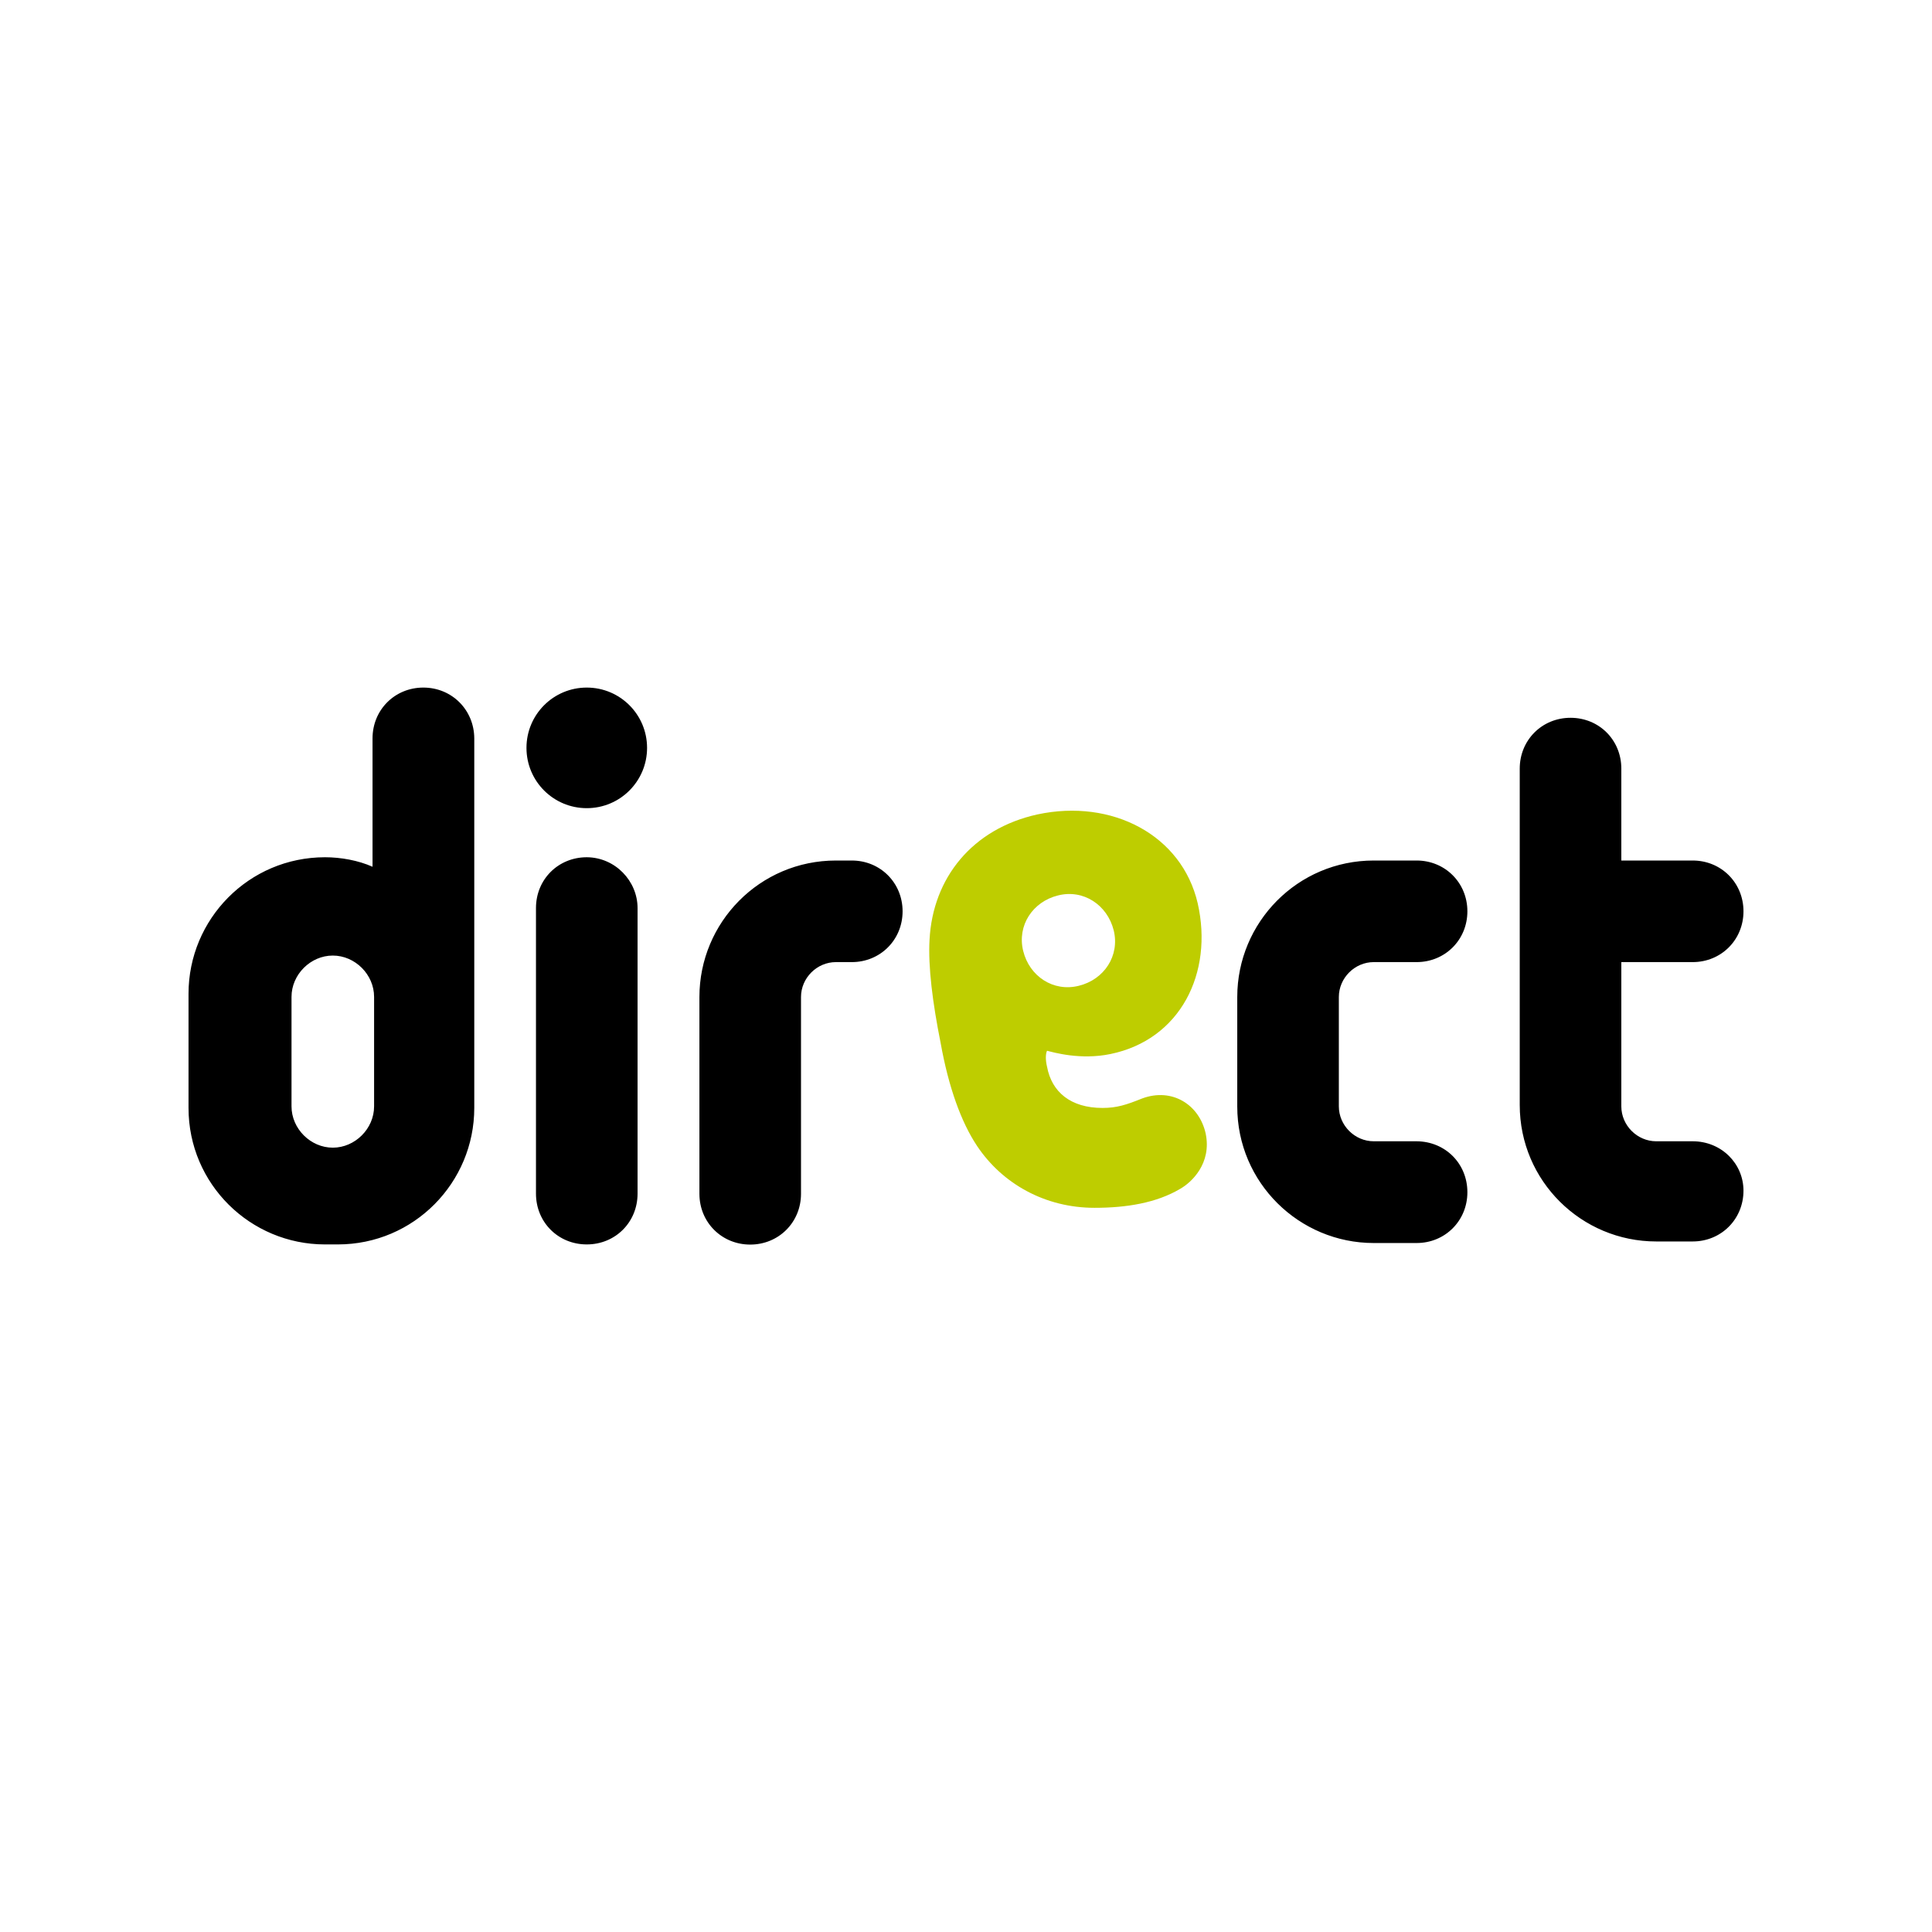
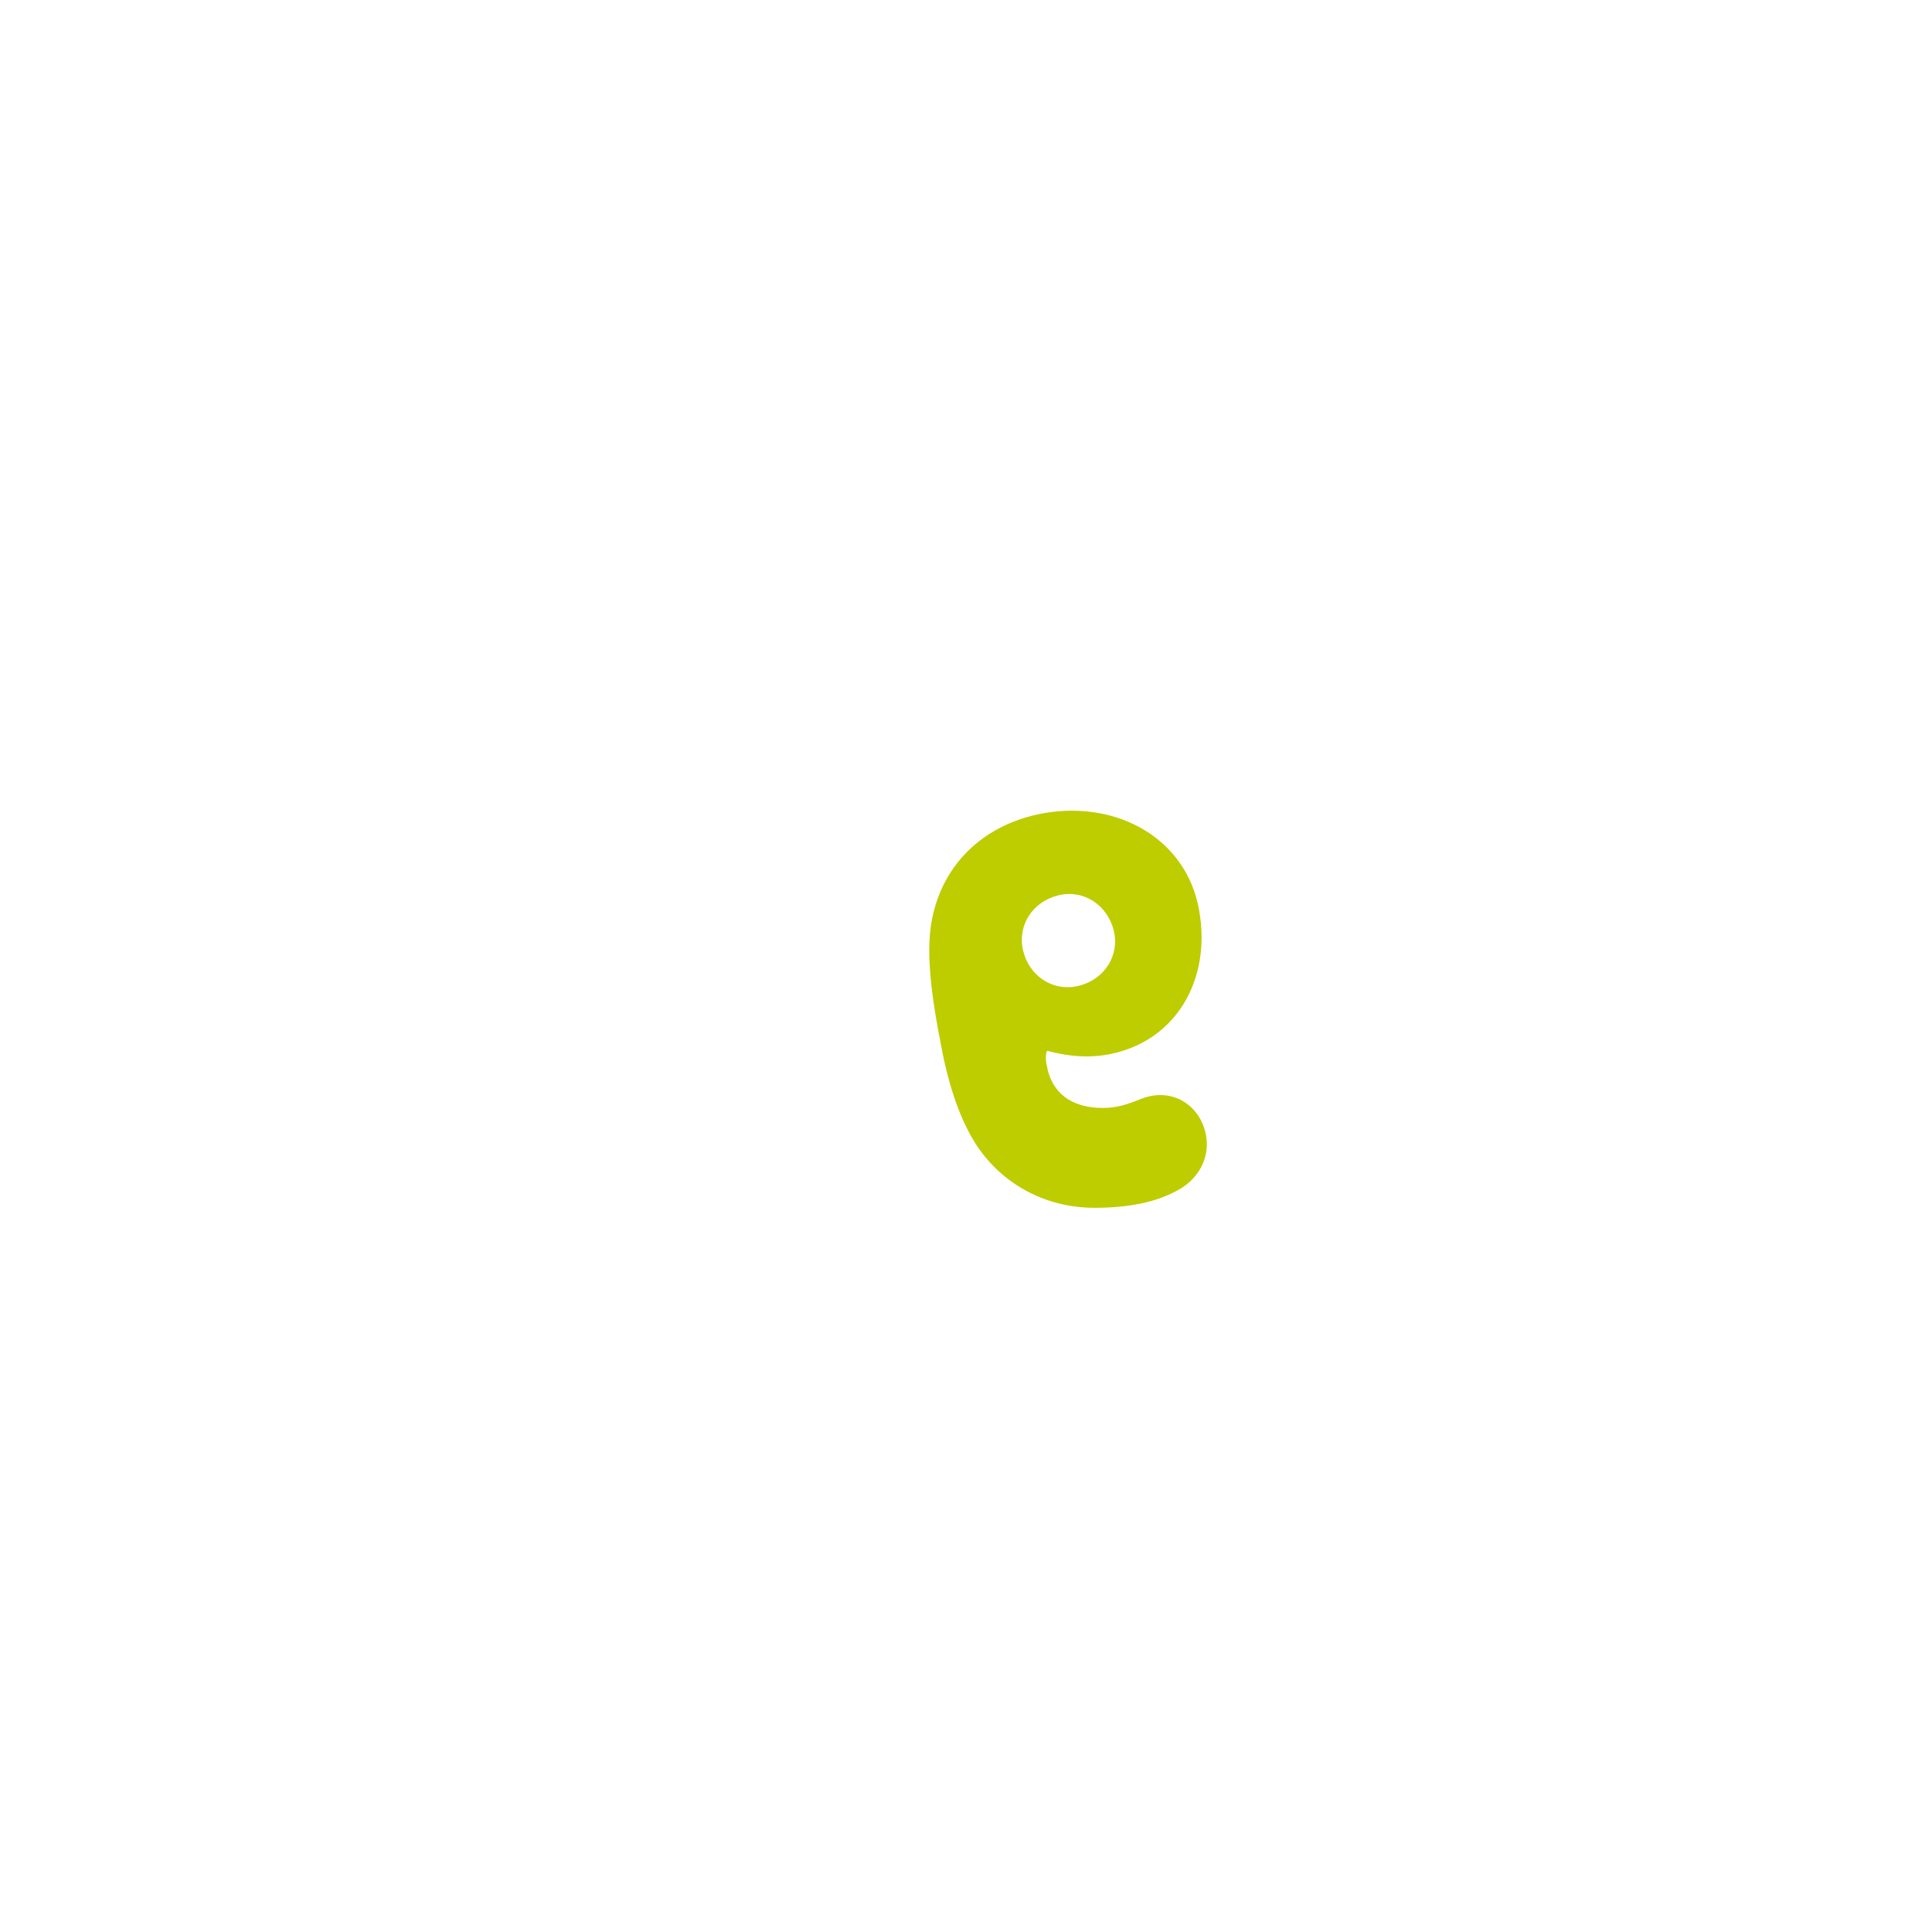
<svg xmlns="http://www.w3.org/2000/svg" preserveAspectRatio="xMinYMid meet" viewBox="0 0 124 124">
  <path fill="#becd00" d="M77.38 72.74c-.41-1.83-2.14-2.95-4.07-2.24-1.02.41-1.63.61-2.55.61-2.04 0-3.26-1.02-3.56-2.65-.1-.41-.1-.81 0-1.02.41.1 2.14.61 4.07.21 4.48-.92 6.62-5.19 5.6-9.68-1.02-4.38-5.5-6.72-10.28-5.7-4.18.92-6.72 4.07-6.93 8.04-.1 1.73.2 4.07.71 6.62.51 2.85 1.32 5.09 2.34 6.62 1.63 2.44 4.38 3.97 7.54 3.97 2.04 0 3.97-.31 5.5-1.22.71-.4 2.04-1.62 1.63-3.56M65.67 61.03c-.4-1.63.61-3.16 2.24-3.56 1.63-.41 3.16.61 3.57 2.24.4 1.63-.61 3.16-2.24 3.56-1.64.41-3.17-.61-3.57-2.24" />
-   <path d="M27.17 44.13c-1.83 0-3.26 1.43-3.26 3.26v8.24c-.92-.41-2.04-.61-3.05-.61-4.89 0-8.76 3.97-8.76 8.76v7.33c0 4.89 3.97 8.76 8.76 8.76h.82c4.89 0 8.76-3.97 8.76-8.76V47.39c-.01-1.83-1.44-3.26-3.27-3.26m-3.16 26.88c0 1.43-1.22 2.65-2.65 2.65s-2.65-1.22-2.65-2.65v-7.03c0-1.43 1.22-2.65 2.65-2.65s2.65 1.22 2.65 2.65v7.03zm13.65-26.88c2.14 0 3.87 1.73 3.87 3.87s-1.73 3.87-3.87 3.87-3.87-1.73-3.87-3.87 1.73-3.87 3.87-3.87zm0 10.89c-1.83 0-3.26 1.42-3.26 3.26v18.33c0 1.83 1.42 3.26 3.26 3.26s3.26-1.43 3.26-3.26V58.28c0-1.73-1.43-3.25-3.26-3.26zm17.01.21h-1.02c-4.89 0-8.76 3.97-8.76 8.76v12.63c0 1.83 1.43 3.26 3.26 3.26s3.26-1.43 3.26-3.26V63.99c0-1.22 1.02-2.24 2.24-2.24h1.02c1.83 0 3.26-1.43 3.26-3.26 0-1.83-1.43-3.26-3.26-3.26m53.97 18.02h-2.34c-1.22 0-2.24-1.02-2.24-2.24v-9.26h4.58c1.83 0 3.26-1.43 3.26-3.26 0-1.83-1.43-3.26-3.26-3.26h-4.58v-5.9c0-1.83-1.42-3.26-3.26-3.26-1.83 0-3.26 1.43-3.26 3.26v21.59c0 4.89 3.97 8.76 8.76 8.76h2.34c1.83 0 3.26-1.43 3.26-3.26 0-1.74-1.42-3.17-3.26-3.17m-17.72 0h-2.75c-1.22 0-2.24-1.02-2.24-2.24v-7.02c0-1.22 1.02-2.24 2.24-2.24h2.75c1.83 0 3.26-1.43 3.26-3.26s-1.43-3.26-3.26-3.26h-2.75c-4.89 0-8.76 3.97-8.76 8.76v7.03c0 4.89 3.98 8.76 8.76 8.76h2.75c1.83 0 3.26-1.43 3.26-3.26 0-1.84-1.42-3.26-3.26-3.27" />
</svg>